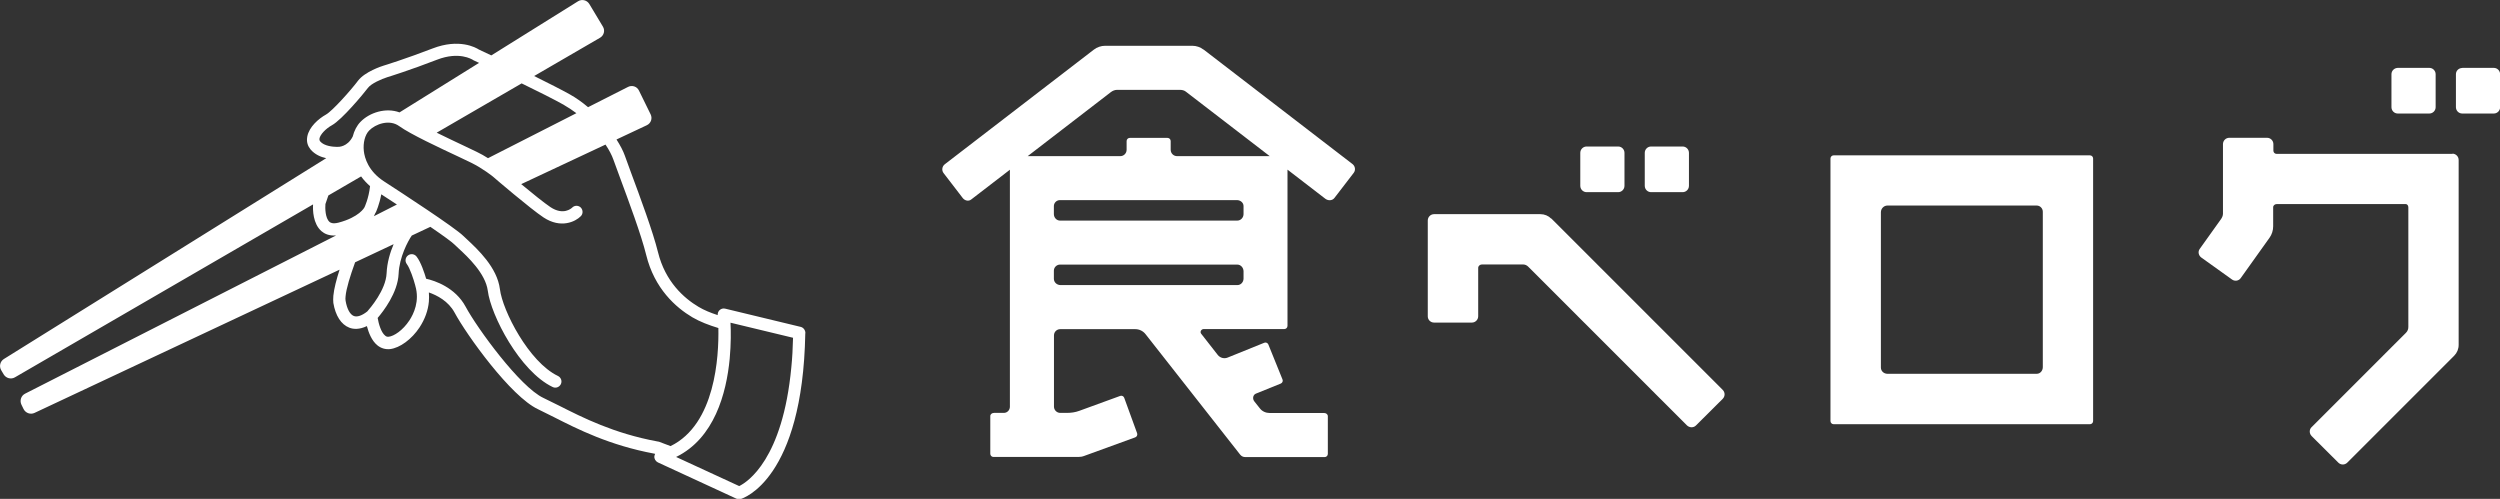
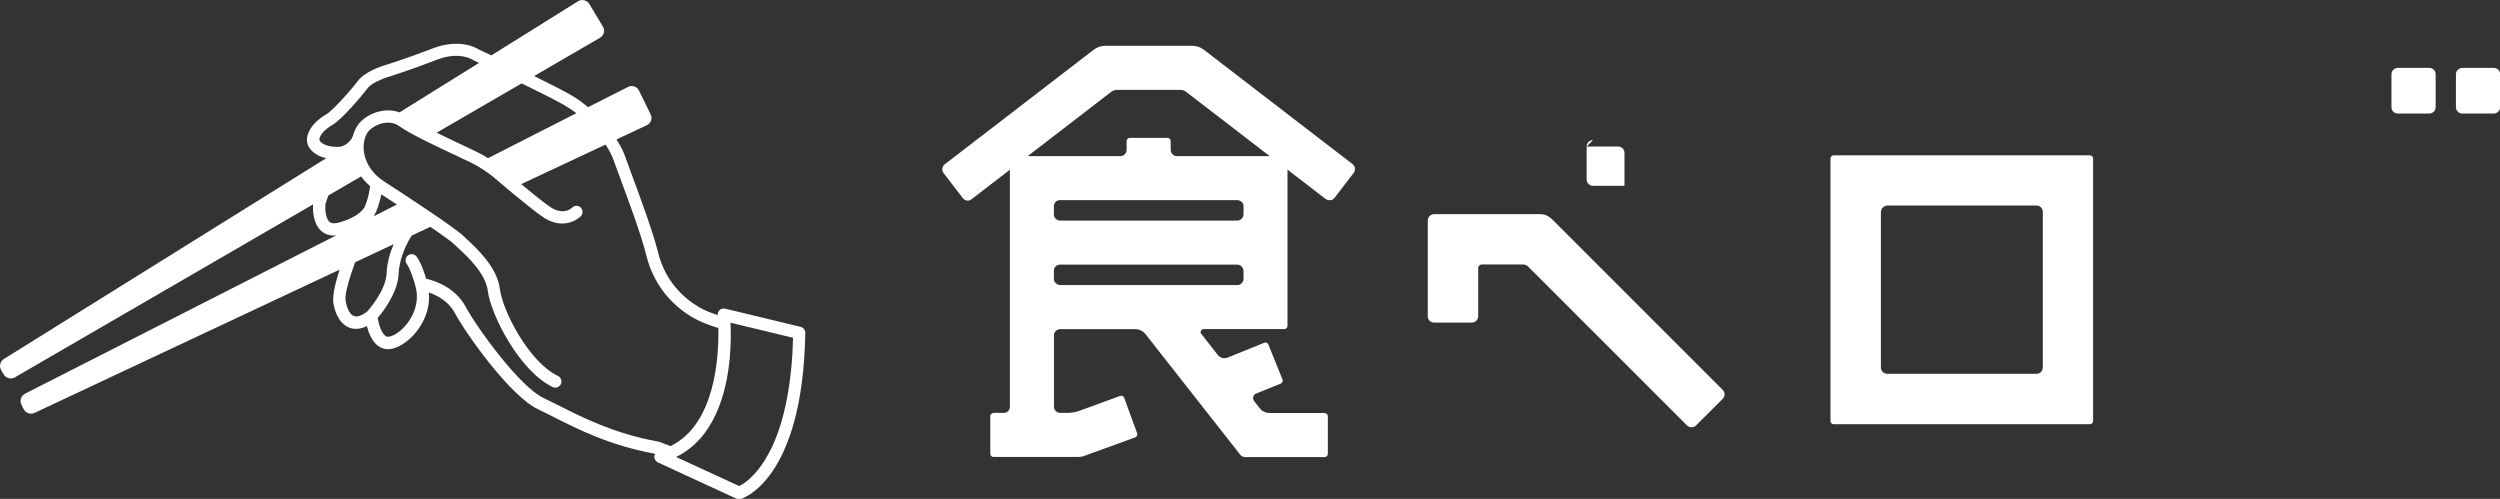
<svg xmlns="http://www.w3.org/2000/svg" version="1.1" viewBox="0 0 2206.4 440.3">
  <rect x="0" y="0" width="2206.4" height="440.3" fill="#333333" stroke="none" />
  <defs>
    <style>
      .cls-1 {
        fill: #fff;
      }
    </style>
  </defs>
  <g>
    <g id="_レイヤー_1">
      <g id="single_posi_yoko">
        <path class="cls-1" d="M710.8,293.9c0-2.5-1.7-4.8-4.1-5.4l-66.7-16.1c-1.7-.4-3.5,0-4.8,1.2-1.3,1.1-1.9,2.8-1.8,4.5-6.2-2-12.1-4.4-16.9-7.3-12.8-7.6-29.4-22.2-35.8-48.3-4.4-17.9-16-49.2-23.7-69.9l-5.5-15.1c-1.5-4.3-4.1-9.2-7.4-14.4l26.8-12.6c3.6-1.7,5.1-6,3.3-9.6l-10.3-21c-1.7-3.6-6.1-5-9.6-3.2l-35.3,17.9c-5.1-4.3-10.5-8.2-16.1-11.3-7.5-4.2-19.2-10.1-31.5-16.2l58.2-33.8c3.4-2,4.6-6.4,2.5-9.8l-12-20c-2.1-3.4-6.5-4.5-9.9-2.4l-76.6,47.8c-6-2.9-10.1-4.8-11-5.2-2.6-1.7-17.4-10-40.9-.9-22.5,8.7-42.9,15.1-43.1,15.1-1.7.5-16.6,5.4-22.6,13.3-6.1,8.2-22.7,26.8-28.3,29.9-6.6,3.7-14.9,10.9-16.5,19.4,0,.5-.2,1-.2,1.4-.4,3.7.7,7.1,3.1,10,3.8,4.5,9.1,6.7,13.8,7.7L3.5,316.8c-3.4,2.1-4.5,6.5-2.4,10l2.2,3.7c2.1,3.4,6.5,4.5,9.9,2.5l263.1-152.6c-.3,4.9-.1,17.1,7.4,23.6,2.5,2.2,6.6,4.3,12.9,3.8L22.2,347.4c-3.6,1.8-5,6.1-3.3,9.7l1.9,3.9c1.8,3.6,6.1,5.1,9.7,3.4l269.2-126.4c-2.8,8.7-4.9,16.8-5.5,23-.2,2.5-.2,4.6,0,6.4,1.9,11.3,6.9,19,14.1,21.8,3.5,1.4,8.8,1.8,15.5-1.4,1.5,5.7,4.2,12.9,9.3,17,3.2,2.6,7.1,3.7,11.1,3.3,8.7-1,19.2-8.7,26.1-19.2,4.7-7.2,7.5-14.9,8.2-22.7.2-2.7.2-5.4,0-8.1,7.1,2.5,17.2,7.6,22.7,17.8,10.6,19.7,49.6,74.1,73.7,85.3l13.9,6.9c20.7,10.5,48.9,24.9,88.8,32.3.2,0,.4.1.6.2-.3.6-.6,1.3-.7,2.1-.2,2.3,1.1,4.4,3.1,5.4l69.3,32c1.2.5,2.5.6,3.8.3,2.2-.6,54.7-17.5,57-146.1h0ZM497.8,92.7c3.7,2.1,7.3,4.5,10.9,7.2l-78,39.7c-3-1.9-6.4-3.9-10-5.6l-11.3-5.4c-6.8-3.2-15.5-7.3-24-11.5l75-43.5c14.4,7,29,14.3,37.5,19.1h0ZM281.9,122.4c.7-3.7,5.5-8.8,11.1-11.9,8.8-4.9,27.7-27.6,31.7-32.9,2.9-3.9,12.1-7.9,17.2-9.5.2,0,20.9-6.5,43.8-15.4,19.6-7.6,30.9-.2,31.4,0,.2.2.5.3.8.5.1,0,1.9.9,4.9,2.3l-70.2,43.7c-12.1-4.5-26.5.1-34.5,8.4-3.2,3.3-5.5,7.8-6.8,12.9-4.7,9.3-12.6,9.2-13.5,9.1,0,0-.1,0-.2,0-.2,0-.4,0-.6,0-2.8,0-10.9-.6-14.4-4.8-.6-.8-.8-1.5-.6-2.5h0ZM290.8,195.8c-3.8-3.3-3.9-12.2-3.6-15.7.1-.3,1.1-3.3,2.6-7.6l28.9-16.8c2.2,3.1,4.9,5.9,7.9,8.6-1.2,10.9-4.9,18.7-5,18.8,0,0,0,0,0,0h0c0,.1-4.6,8.6-22.9,13.4-5.4,1.4-7.3-.2-8-.7h0ZM331.5,187.8h0c.5-1,3.3-7.2,5-16.3,4.8,3.1,9.4,6.1,13.8,9l-20.3,10.3c.5-1,1-2.1,1.4-3.1h0ZM324.1,274.9c-4.7,3.7-8.9,5.1-11.8,4-3.4-1.3-6.1-6.3-7.3-13.5-.2-1.1-.2-2.4,0-4,.6-6.7,4-17.8,8.4-29.9l34-16c-3.1,7.3-5.8,16.3-6.2,25.6-.6,14.9-14.8,31.2-17,33.7h0ZM581.1,389.8c-.3-.1-.6-.2-.9-.2-38.6-7.1-66.2-21.2-86.4-31.4l-14.2-7c-20.7-9.7-58.4-61.4-68.7-80.6-9.1-16.9-27.1-22.9-34.8-24.6-1.5-5.1-4.6-14.6-8.4-19.5-1.8-2.4-5.2-2.9-7.6-1.1-2.4,1.8-2.9,5.2-1.1,7.6,2.8,3.7,6.1,13.6,7.5,19,0,0,0,0,0,0,0,0,0,0,0,.1,4.1,13.7-1.5,25.1-5.2,30.7-5.8,8.8-13.6,13.9-18.3,14.4-1.2.1-2.1-.1-3.1-1-3.5-2.8-5.7-10.2-6.6-15.6,4.8-5.6,17.8-22.2,18.5-39,.6-14.5,8.2-28.8,11.6-33.7l16.4-7.7c11.7,8,19.4,13.6,21.5,15.8l3.6,3.4c7.7,7.1,23.6,21.9,25.6,37.2,2.7,21.6,28.2,71.1,57.3,85,2.7,1.3,5.9.1,7.2-2.6,1.3-2.7.1-5.9-2.6-7.2-25.6-12.2-48.9-57.6-51.2-76.6-2.4-19.2-19.7-35.2-28.9-43.8l-3.3-3.1c-7.5-7.5-55.4-38.7-69.9-48.1-14.1-9.1-17.3-20.8-18-26.9-.8-7.2,1-14.3,4.7-18.1,5.5-5.7,17.8-10.2,26.5-3.9,10,7.2,35.5,19.1,52.4,27l11.1,5.3c10.4,5.1,19.2,12.2,19.3,12.3,1.2,1.1,33.2,28.5,44.6,36,15.3,10.1,28.2,3.7,32.9-1.1,2.1-2.1,2-5.5,0-7.6-2.1-2.1-5.5-2.1-7.6,0-.8.8-7.9,7.1-19.2-.4-5.4-3.6-16.3-12.4-25.8-20.3l74.4-34.9c3.2,4.8,5.6,9.4,7,13.4l5.6,15.3c7.6,20.5,19.1,51.4,23.3,68.7,7.3,29.8,26.2,46.4,40.7,55,6.6,3.9,14.7,7,23,9.5.5,25.1-2.6,84.9-42.2,104.2-5.3-2-9.5-3.6-10.6-4h0ZM652.4,429c-3.4-1.6-40.4-18.6-55.7-25.7,33.7-16.4,44.4-56.1,47.3-86.7,1.2-13.2,1.1-24.7.7-31.8,10.6,2.6,48.6,11.7,55.2,13.3-.2,9.3-.7,18-1.5,26-7.6,81.1-38.5,101.2-46,104.9h0Z" />
        <g>
          <path class="cls-1" d="M1062.2,43.8c-2.8-2.2-6.4-3.4-9.9-3.4h-76.9c-3.6,0-7.1,1.2-10,3.4l-131.6,101.2c-2.4,1.9-2.9,5.4-1,7.8l16.9,22c1.8,2.3,5.1,3.1,7.4,1.3,6.2-4.8,19-14.6,34.2-26.3v209.1c0,3-2.3,5.5-5.3,5.5h-8.7c-1.7,0-3.3,1.1-3.3,2.8v33.3c0,1.5,1.2,2.8,2.8,2.8h74.9c1.8,0,3.7-.3,5.4-1l44.8-16.3c1.4-.5,2.2-2.1,1.7-3.6l-11.4-31.3c-.5-1.4-2-2.2-3.5-1.7-7,2.5-26.6,9.7-36.2,13.2-3.5,1.3-7.2,1.8-10.9,1.8h-5.9c-3,0-5.5-2.5-5.5-5.5v-62.9c0-3.1,2.5-5.5,5.5-5.5h66.3c3.5,0,6.8,1.6,9,4.4l83.5,106.3c1.1,1.4,2.7,2.2,4.5,2.2h70.1c1.5,0,2.8-1.2,2.8-2.8v-33.3c0-1.7-1.6-2.8-3.2-2.8h-48.1c-3.3,0-6.6-1.4-8.6-4-1.4-1.8-3.1-3.9-5-6.3-1.8-2.3-1.2-5.7,1.4-6.8l22-8.9c1.4-.6,2.1-2.2,1.5-3.6l-12.5-30.9c-.6-1.4-2.2-2.1-3.6-1.5l-32.4,13.1c-3,1.2-6.5.3-8.6-2.3-5-6.4-10-12.7-14.7-18.8-1.3-1.7.1-4.1,2.3-4.1h71.1c1.5,0,2.8-1.2,2.8-2.8v-137.9c14.6,11.2,27,20.8,33.4,25.7,2.5,1.9,6.2,1.8,8.1-.8l16.9-22c1.9-2.4,1.4-5.9-1-7.8l-131.6-101.2h0ZM1097.5,245.8c0,3.1-2.3,5.8-5.4,5.8h-156.1c-3.2,0-5.9-2.4-5.9-5.6v-7.1c0-3,2.5-5.4,5.5-5.4h156.3c3.2,0,5.6,2.8,5.6,6v6.3h0ZM1097.5,188.9c0,3.1-2.4,5.8-5.6,5.8h-156.3c-3.1,0-5.5-2.6-5.5-5.8v-7c0-2.9,2.4-5.3,5.4-5.3h156.1c3.1,0,5.9,2.2,5.9,5.3v7ZM1116.9,137.8h-78.1c-3.1,0-5.6-2.5-5.6-5.6v-7.7c0-1.5-1.2-2.8-2.8-2.8h-33.3c-1.5,0-2.8,1.2-2.8,2.8v7.7c0,3.1-2.5,5.6-5.5,5.6h-81.8c29.9-23,63.1-48.5,73.4-56.5,1.6-1.2,3.5-2,5.5-2h55.4c1.9,0,3.8.4,5.3,1.6,9.6,7.4,43.5,33.5,74,56.9h-3.7Z" />
-           <path class="cls-1" d="M1400.3,129.3h27.8c3.1,0,5.6,2.5,5.6,5.6v29.1c0,3.1-2.5,5.6-5.6,5.6h-27.8c-3.1,0-5.6-2.5-5.6-5.6v-29.1c0-3.1,2.5-5.6,5.6-5.6Z" />
-           <path class="cls-1" d="M1457.2,129.3h27.8c3.1,0,5.6,2.5,5.6,5.6v29.1c0,3.1-2.5,5.6-5.6,5.6h-27.8c-3.1,0-5.6-2.5-5.6-5.6v-29.1c0-3.1,2.5-5.6,5.6-5.6Z" />
+           <path class="cls-1" d="M1400.3,129.3h27.8c3.1,0,5.6,2.5,5.6,5.6v29.1h-27.8c-3.1,0-5.6-2.5-5.6-5.6v-29.1c0-3.1,2.5-5.6,5.6-5.6Z" />
          <path class="cls-1" d="M2116.2,59.9h27.8c3.1,0,5.6,2.5,5.6,5.6v29.1c0,3.1-2.5,5.6-5.6,5.6h-27.8c-3.1,0-5.6-2.5-5.6-5.6v-29.1c0-3.1,2.5-5.5,5.6-5.6Z" />
          <path class="cls-1" d="M2173.1,59.9h27.8c3.1,0,5.6,2.5,5.6,5.6v29.1c0,3.1-2.5,5.6-5.6,5.6h-27.8c-3.1,0-5.6-2.5-5.6-5.6v-29.1c0-3.1,2.5-5.5,5.6-5.5h0Z" />
          <path class="cls-1" d="M1844.5,137.1h-226.2c-1.5,0-2.8,1.2-2.8,2.8v231.7c0,1.5,1.2,2.8,2.8,2.8h226.2c1.5,0,2.8-1.2,2.8-2.8v-231.7c0-1.5-1.2-2.8-2.8-2.8ZM1802.9,324c0,3.1-2.2,5.9-5.4,5.9h-131.7c-3.1,0-5.8-2.3-5.8-5.5v-137.1c0-3.2,2.6-5.9,5.8-5.9h131.7c3,0,5.4,2.5,5.4,5.5v137.1h0Z" />
-           <path class="cls-1" d="M2164.6,135.8h-155.4c-1.5,0-2.8-1.2-2.8-2.8v-5.8c0-3.1-2.5-5.6-5.6-5.6h-33.3c-3.1,0-5.6,2.5-5.6,5.6v61.4c0,1.7-.7,3.2-1.6,4.6-5.1,7.1-14.2,19.9-19,26.6-1.7,2.4-.9,5.8,1.5,7.5l27.1,19.4c2.5,1.8,6,1.2,7.7-1.3l25.4-35.6c2.1-2.9,3.2-6.5,3.2-10.1v-16.8c0-1.7,1.6-2.8,3.2-2.8h113.8c1.4,0,2.3,1.4,2.3,2.9v105.6c0,1.9-.7,3.7-2,5-14.1,14.1-68.4,68.4-83.4,83.4-2.2,2.1-2.1,5.6,0,7.8l23.6,23.5c2.2,2.2,5.7,2.2,7.9,0l94.4-94.4c2.5-2.5,3.9-5.9,3.9-9.5v-163.2c0-3.1-2.5-5.6-5.6-5.6h0Z" />
          <path class="cls-1" d="M1369,192.9c-2.5-2.5-5.9-3.9-9.5-3.9h-93.8c-3.1,0-5.6,2.5-5.6,5.6v84.6c0,3.1,2.5,5.5,5.6,5.5h33.3c3.1,0,5.6-2.5,5.6-5.6v-42.7c0-1.7,1.6-3,3.3-3h36.3c1.7,0,3.3.7,4.5,1.9,18.1,18,118.3,118.3,140,140,2.2,2.2,5.8,2.5,8.1.2l23.6-23.5c2.2-2.2,2.2-5.7,0-7.9l-151.3-151.3h0Z" />
        </g>
      </g>
    </g>
  </g>
</svg>